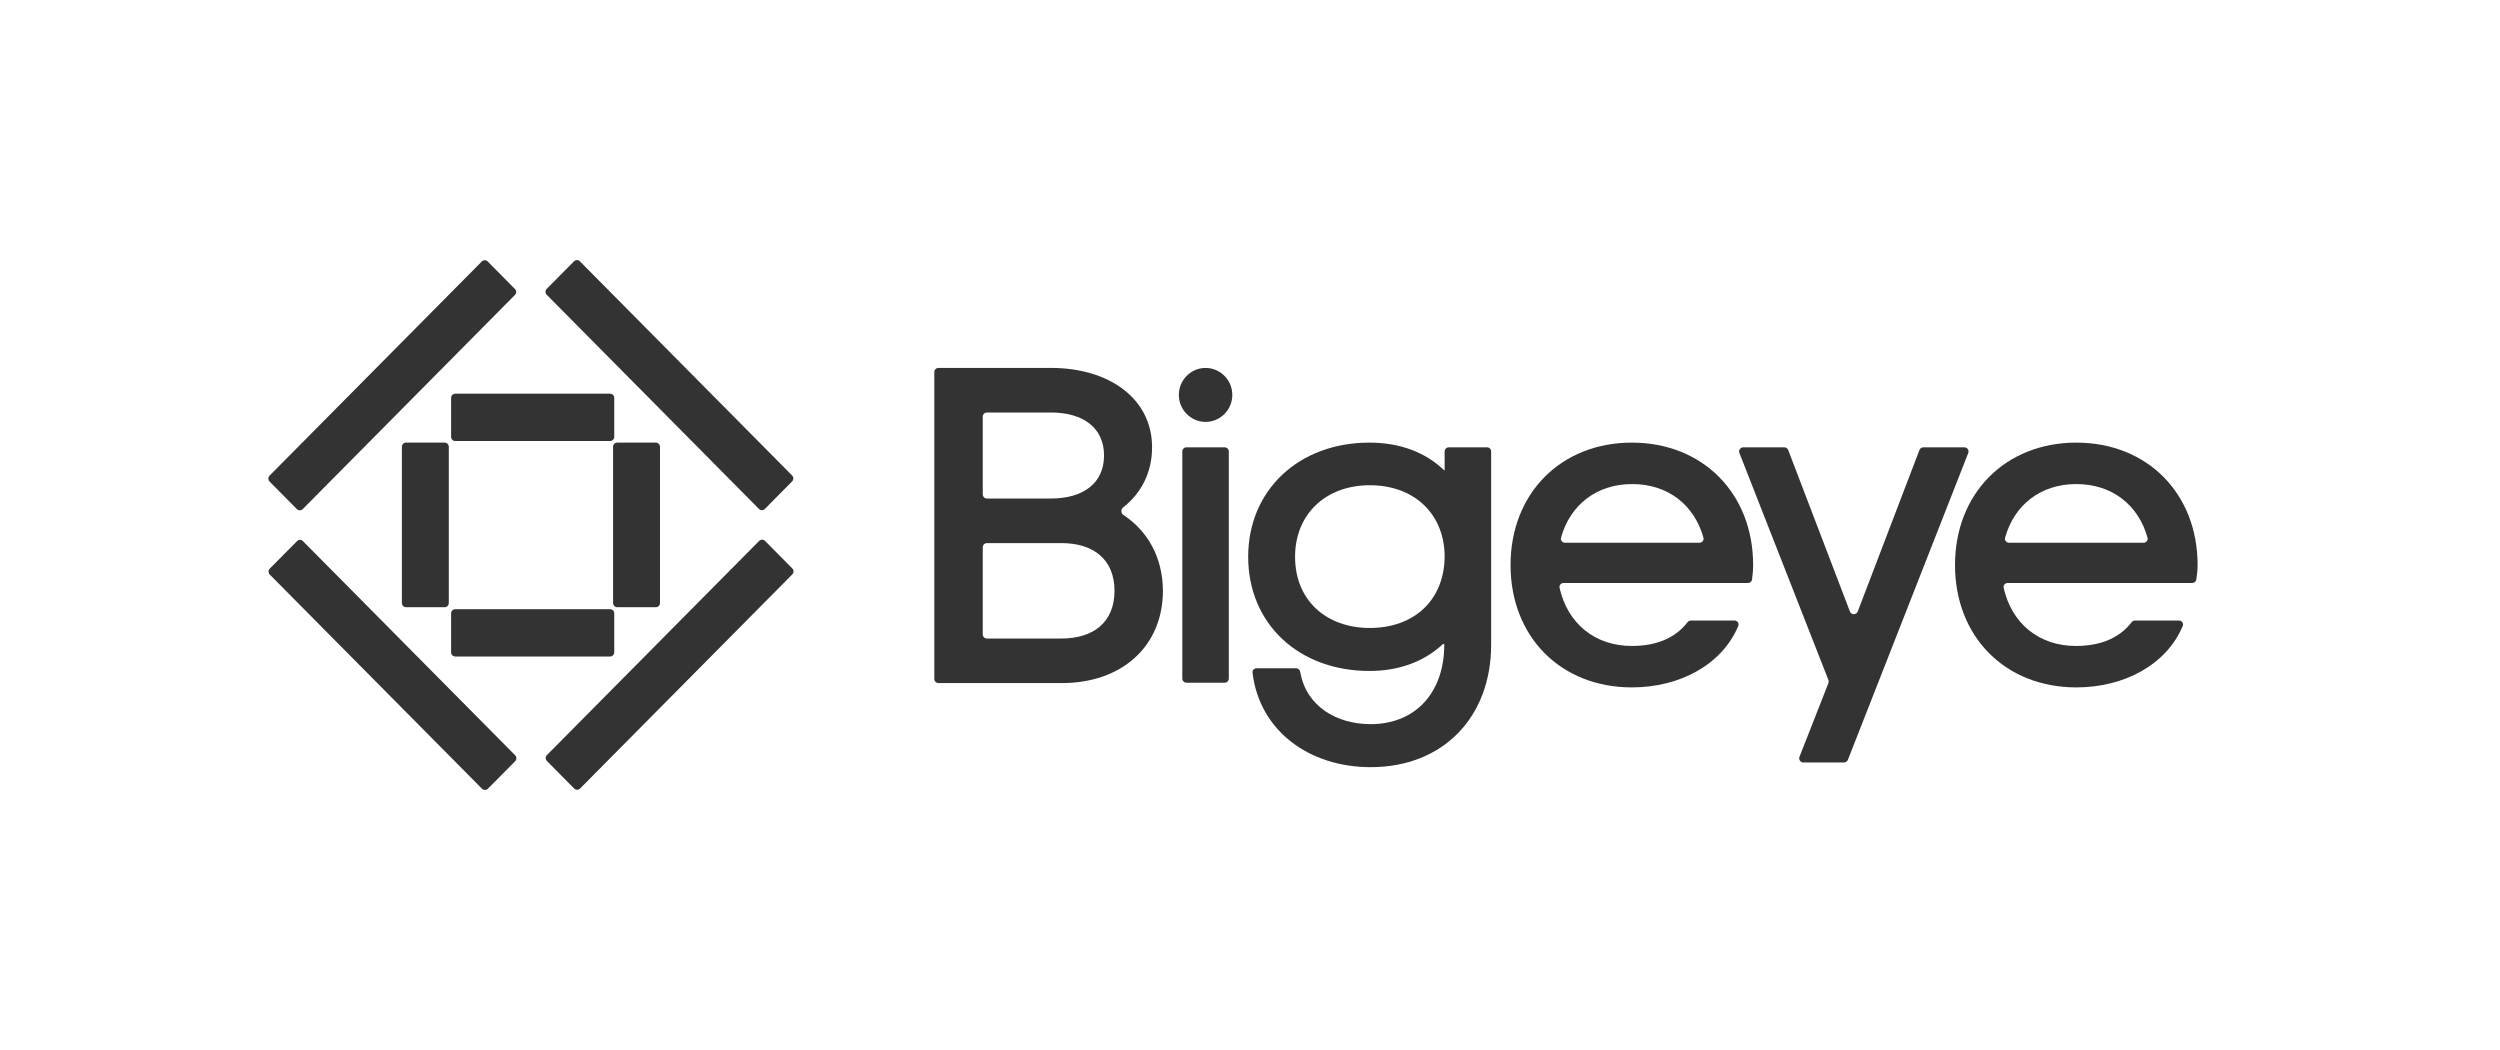
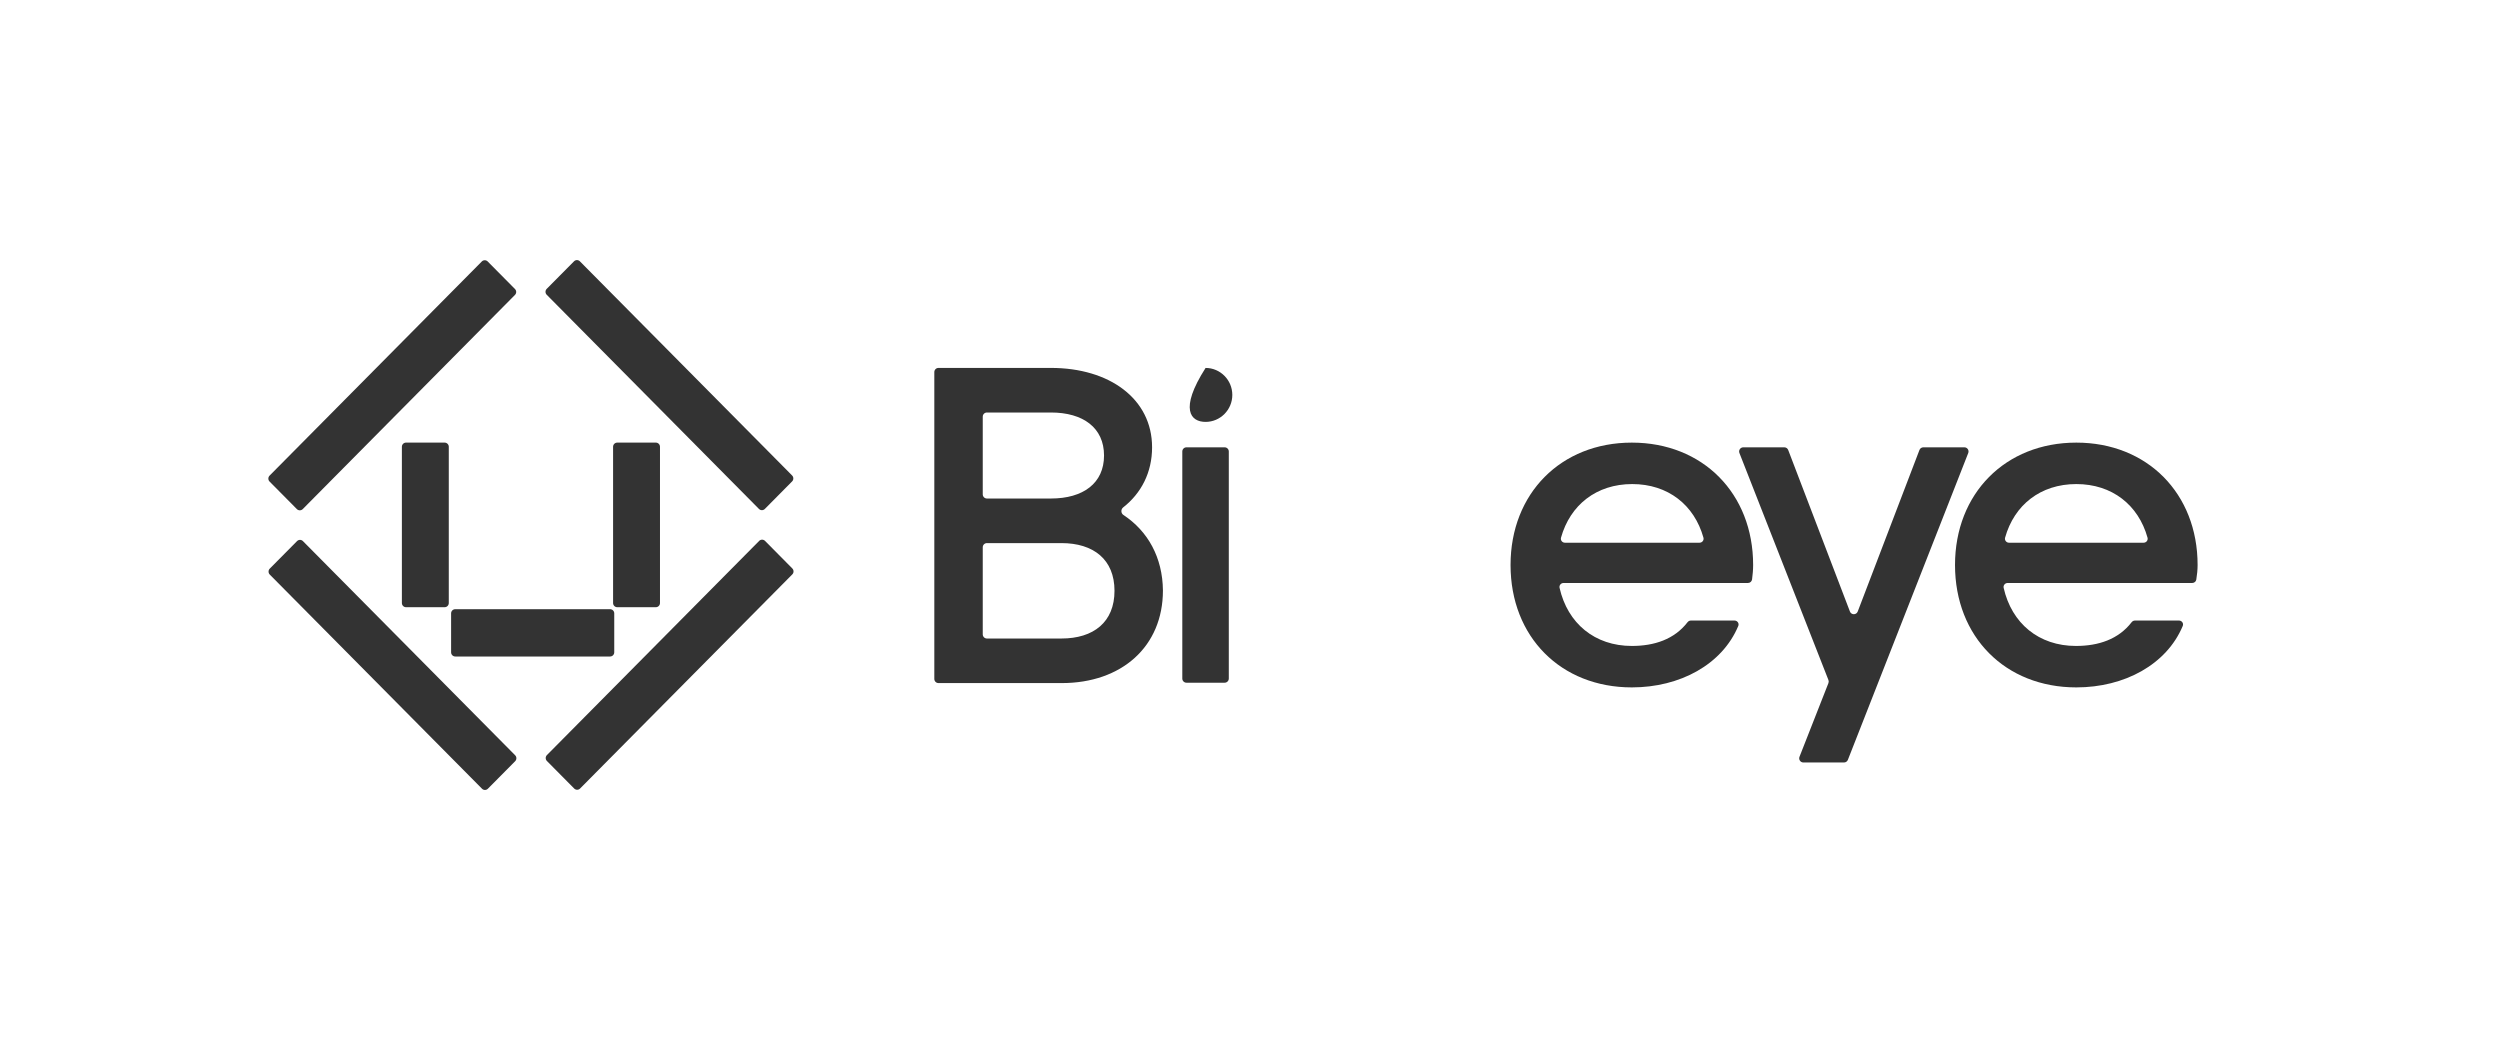
<svg xmlns="http://www.w3.org/2000/svg" width="150" height="63" viewBox="0 0 150 63" fill="none">
  <g clip-path="url(#clip0_3004_2503)">
    <path d="M67.406 30.899C67.25 30.796 67.242 30.562 67.389 30.446C68.471 29.598 69.125 28.354 69.125 26.838C69.125 23.929 66.568 22.075 63.057 22.075H56.309C56.17 22.075 56.059 22.187 56.059 22.325V40.735C56.059 40.873 56.17 40.985 56.309 40.985H63.708C67.289 40.985 69.776 38.803 69.776 35.425C69.755 33.443 68.872 31.866 67.406 30.899ZM58.965 25C58.965 24.862 59.077 24.75 59.215 24.75H63.057C64.987 24.75 66.242 25.665 66.242 27.331C66.242 28.996 64.987 29.911 63.057 29.911H59.215C59.077 29.911 58.965 29.799 58.965 29.661V25ZM63.685 38.311H59.215C59.077 38.311 58.965 38.199 58.965 38.061V32.836C58.965 32.698 59.077 32.586 59.215 32.586H63.685C65.615 32.586 66.87 33.572 66.87 35.448C66.87 37.325 65.615 38.311 63.685 38.311Z" fill="#333333" />
    <path d="M73.478 26.839H71.188C71.049 26.839 70.938 26.951 70.938 27.089V40.713C70.938 40.851 71.049 40.963 71.188 40.963H73.478C73.616 40.963 73.728 40.851 73.728 40.713V27.089C73.728 26.951 73.616 26.839 73.478 26.839Z" fill="#333333" />
-     <path d="M72.335 22.076C71.451 22.076 70.731 22.803 70.731 23.695C70.731 24.587 71.451 25.314 72.335 25.314C73.218 25.314 73.939 24.587 73.939 23.695C73.939 22.803 73.218 22.076 72.335 22.076Z" fill="#333333" />
-     <path d="M86.662 28.222C86.658 28.222 86.654 28.221 86.65 28.218C85.535 27.142 84.002 26.557 82.168 26.557C77.913 26.557 74.891 29.419 74.891 33.407C74.891 37.419 77.913 40.258 82.168 40.258C83.937 40.258 85.44 39.7 86.57 38.65C86.602 38.62 86.655 38.642 86.655 38.686C86.655 41.572 84.912 43.449 82.238 43.449C80.194 43.449 78.367 42.376 78.014 40.315C77.993 40.19 77.887 40.094 77.76 40.094H75.395C75.248 40.094 75.133 40.22 75.151 40.365C75.577 43.866 78.565 46.03 82.238 46.03C86.609 46.03 89.469 43.003 89.469 38.686V27.088C89.469 26.95 89.357 26.838 89.219 26.838H86.928C86.79 26.838 86.678 26.95 86.678 27.088V28.206C86.678 28.215 86.671 28.222 86.662 28.222ZM82.191 37.678C79.541 37.678 77.704 35.988 77.704 33.407C77.704 30.874 79.517 29.114 82.191 29.114C84.888 29.114 86.678 30.874 86.678 33.407C86.655 35.988 84.865 37.678 82.191 37.678Z" fill="#333333" />
+     <path d="M72.335 22.076C70.731 24.587 71.451 25.314 72.335 25.314C73.218 25.314 73.939 24.587 73.939 23.695C73.939 22.803 73.218 22.076 72.335 22.076Z" fill="#333333" />
    <path d="M97.91 26.557C93.655 26.557 90.633 29.607 90.633 33.9C90.633 38.217 93.655 41.244 97.91 41.244C100.799 41.244 103.327 39.872 104.296 37.559C104.362 37.401 104.242 37.232 104.07 37.232H101.456C101.376 37.232 101.301 37.271 101.251 37.335C100.459 38.361 99.261 38.757 97.91 38.757C95.685 38.757 94.056 37.403 93.574 35.271C93.54 35.12 93.657 34.979 93.812 34.979H104.878C105.002 34.979 105.108 34.888 105.124 34.764C105.159 34.492 105.188 34.196 105.188 33.9C105.188 29.607 102.165 26.557 97.91 26.557ZM93.896 32.563C93.736 32.563 93.618 32.415 93.66 32.261C94.208 30.298 95.786 29.044 97.933 29.044C100.081 29.044 101.659 30.298 102.207 32.261C102.249 32.415 102.131 32.563 101.971 32.563H93.896Z" fill="#333333" />
    <path d="M115.401 26.839C115.297 26.839 115.204 26.903 115.167 27L111.463 36.692C111.381 36.906 111.078 36.906 110.996 36.692L107.292 27C107.255 26.903 107.162 26.839 107.058 26.839H104.598C104.422 26.839 104.301 27.016 104.365 27.18L109.706 40.801C109.729 40.86 109.729 40.925 109.706 40.984L107.969 45.408C107.905 45.572 108.026 45.749 108.202 45.749H110.641C110.743 45.749 110.836 45.686 110.873 45.59L118.095 27.18C118.159 27.016 118.038 26.839 117.862 26.839H115.401Z" fill="#333333" />
    <path d="M131.856 33.9C131.856 29.607 128.833 26.557 124.579 26.557C120.324 26.557 117.301 29.607 117.301 33.9C117.301 38.217 120.324 41.244 124.579 41.244C127.467 41.244 129.995 39.872 130.964 37.559C131.031 37.401 130.91 37.232 130.739 37.232H128.102C128.021 37.232 127.946 37.271 127.896 37.335C127.104 38.361 125.906 38.757 124.555 38.757C122.33 38.757 120.701 37.403 120.219 35.271C120.185 35.12 120.303 34.979 120.458 34.979H131.534C131.654 34.979 131.757 34.895 131.777 34.778C131.825 34.486 131.856 34.185 131.856 33.9ZM120.541 32.563C120.382 32.563 120.263 32.415 120.305 32.261C120.853 30.298 122.431 29.044 124.579 29.044C126.726 29.044 128.304 30.298 128.852 32.261C128.895 32.415 128.776 32.563 128.616 32.563H120.541Z" fill="#333333" />
-     <path d="M36.605 23.622H27.316C27.178 23.622 27.066 23.734 27.066 23.872V26.211C27.066 26.349 27.178 26.461 27.316 26.461H36.605C36.743 26.461 36.855 26.349 36.855 26.211V23.872C36.855 23.734 36.743 23.622 36.605 23.622Z" fill="#333333" />
    <path d="M36.605 36.551H27.316C27.178 36.551 27.066 36.663 27.066 36.801V39.14C27.066 39.278 27.178 39.39 27.316 39.39H36.605C36.743 39.39 36.855 39.278 36.855 39.14V36.801C36.855 36.663 36.743 36.551 36.605 36.551Z" fill="#333333" />
    <path d="M39.349 26.556H37.035C36.897 26.556 36.785 26.668 36.785 26.806V36.183C36.785 36.321 36.897 36.433 37.035 36.433H39.349C39.487 36.433 39.599 36.321 39.599 36.183V26.806C39.599 26.668 39.487 26.556 39.349 26.556Z" fill="#333333" />
    <path d="M26.677 26.556H24.363C24.225 26.556 24.113 26.668 24.113 26.806V36.183C24.113 36.321 24.225 36.433 24.363 36.433H26.677C26.815 36.433 26.927 36.321 26.927 36.183V26.806C26.927 26.668 26.815 26.556 26.677 26.556Z" fill="#333333" />
    <path d="M34.441 15.679L32.803 17.331C32.706 17.429 32.706 17.588 32.803 17.686L45.538 30.537C45.635 30.635 45.793 30.635 45.89 30.537L47.527 28.884C47.624 28.787 47.624 28.628 47.527 28.529L34.793 15.679C34.696 15.581 34.538 15.581 34.441 15.679Z" fill="#333333" />
    <path d="M17.823 32.466L16.186 34.118C16.089 34.217 16.089 34.376 16.186 34.474L28.921 47.324C29.018 47.422 29.175 47.422 29.273 47.324L30.91 45.672C31.007 45.574 31.007 45.415 30.91 45.317L18.175 32.466C18.078 32.368 17.921 32.368 17.823 32.466Z" fill="#333333" />
    <path d="M45.55 32.454L32.815 45.305C32.718 45.403 32.718 45.562 32.815 45.66L34.452 47.312C34.55 47.41 34.707 47.41 34.804 47.312L47.539 34.462C47.636 34.364 47.636 34.205 47.539 34.107L45.902 32.454C45.804 32.356 45.647 32.356 45.55 32.454Z" fill="#333333" />
    <path d="M28.909 15.688L16.174 28.538C16.077 28.636 16.077 28.795 16.174 28.893L17.812 30.546C17.909 30.644 18.067 30.644 18.164 30.546L30.898 17.695C30.996 17.597 30.996 17.438 30.898 17.34L29.261 15.688C29.164 15.59 29.006 15.59 28.909 15.688Z" fill="#333333" />
  </g>
  <defs>
    <clipPath id="clip0_3004_2503">
      <rect width="118" height="32" fill="white" transform="translate(16 15.5)" />
    </clipPath>
  </defs>
</svg>